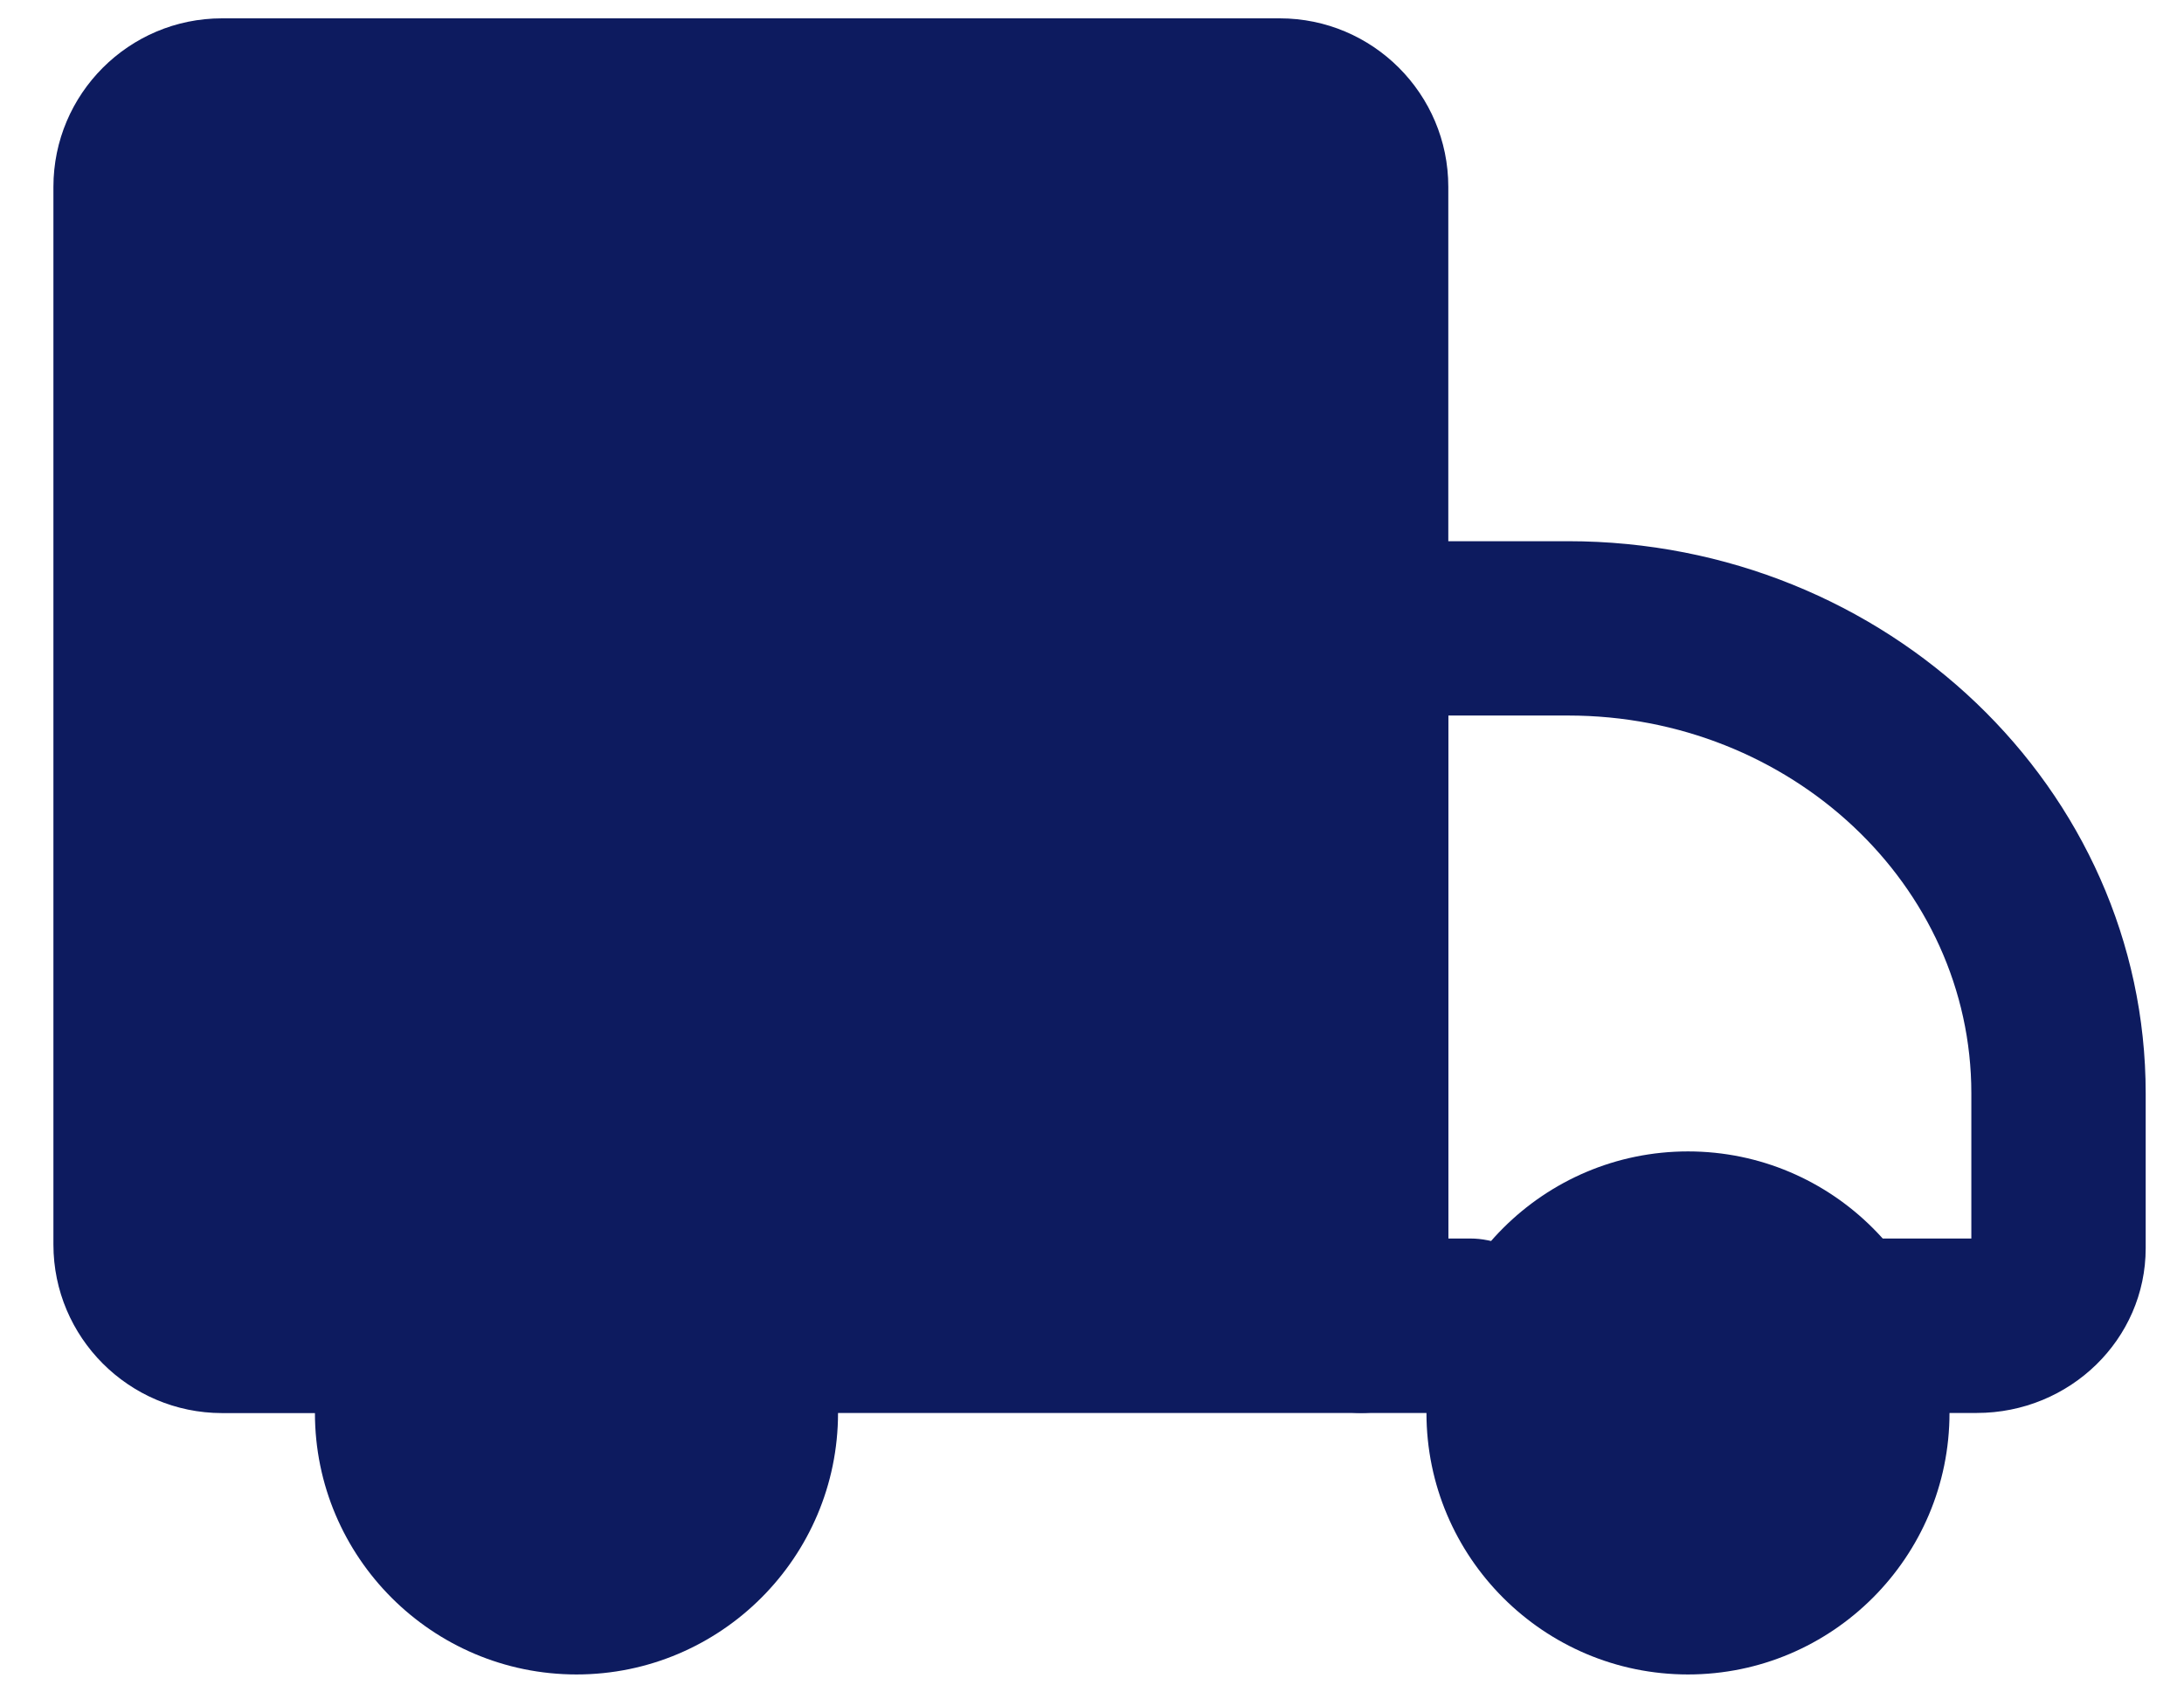
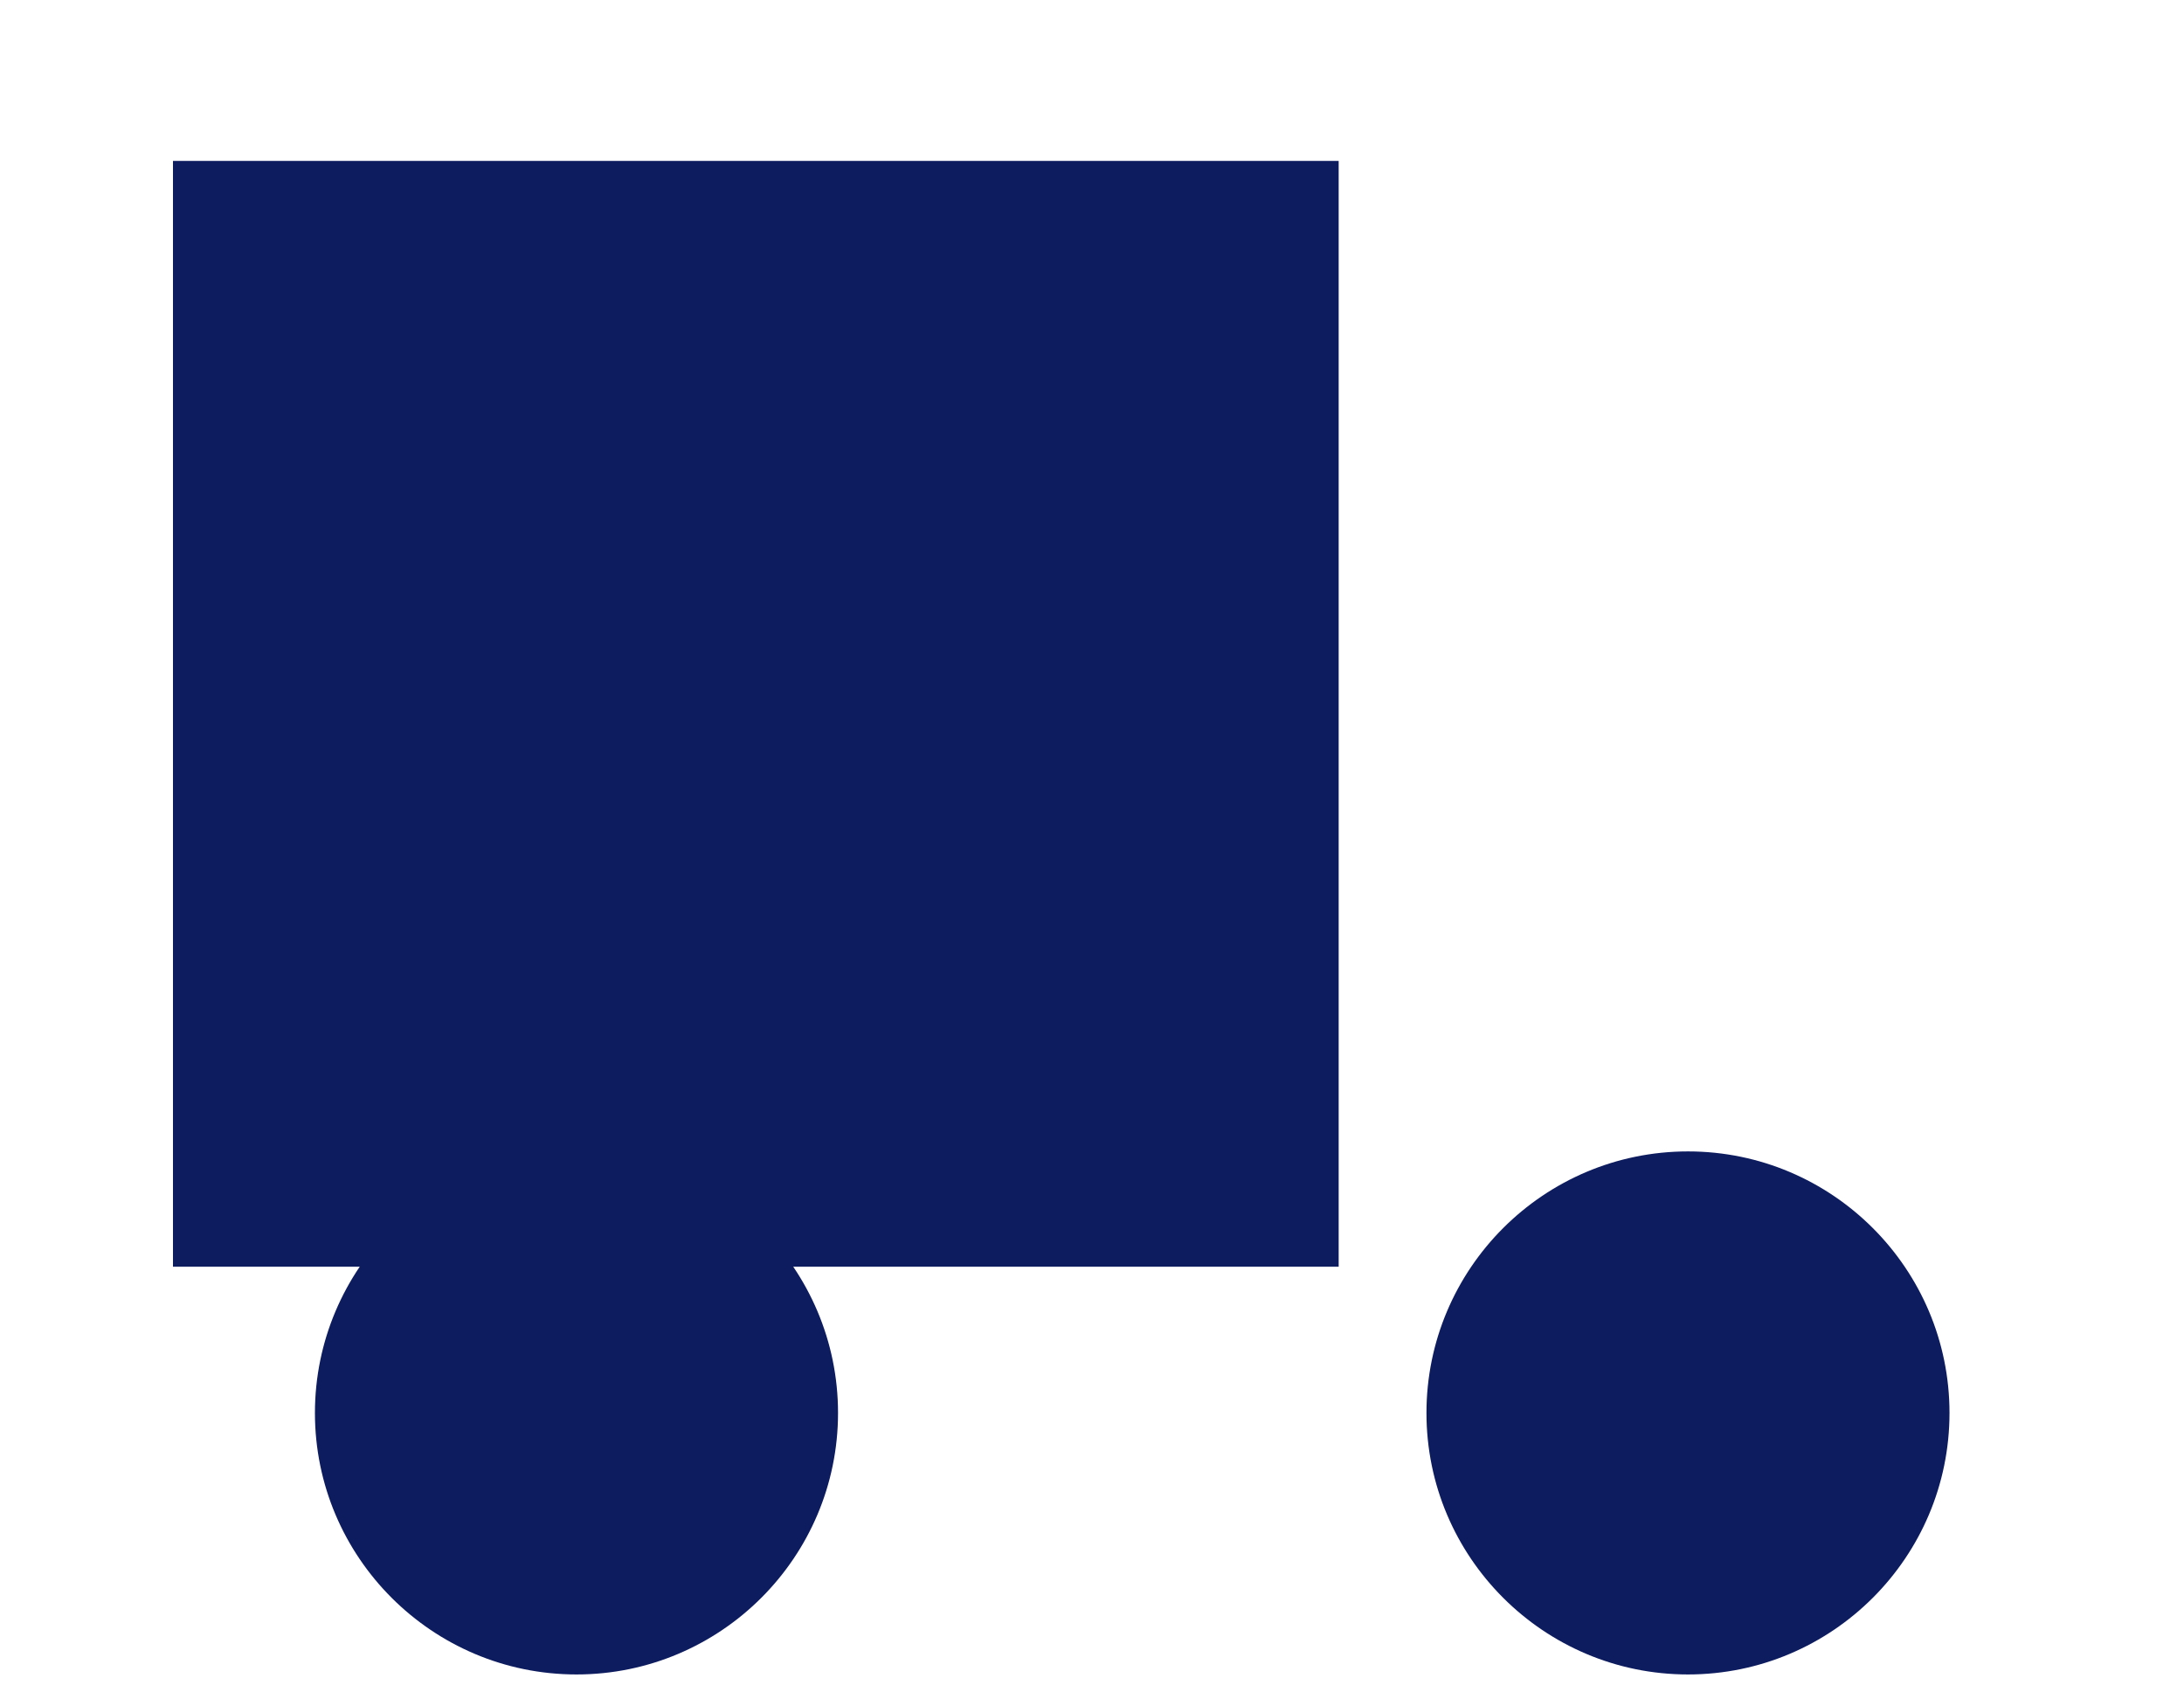
<svg xmlns="http://www.w3.org/2000/svg" width="35" height="27" viewBox="0 0 35 27" fill="none">
-   <path d="M21.812 22.646H12.619C11.848 22.646 11.221 22.019 11.221 21.248C11.221 20.477 11.845 19.85 12.619 19.85H20.414V2.991L3.557 3.088L3.65 19.947L6.229 19.852C7 19.852 7.627 20.479 7.627 21.25C7.627 22.021 7.003 22.648 6.229 22.648H3.557C2.067 22.646 0.856 21.434 0.856 19.947V2.995C0.856 1.505 2.067 0.294 3.557 0.294H20.509C21.999 0.294 23.21 1.505 23.21 2.995V21.25C23.21 22.021 22.583 22.646 21.812 22.646Z" fill="#0D1B5F" />
-   <path d="M31.678 22.646H29.977C29.205 22.646 28.579 22.019 28.579 21.248C28.579 20.477 29.203 19.85 29.977 19.85H31.592V17.522C31.592 14.184 28.694 11.468 25.131 11.468H23.21V19.85H23.56C24.331 19.85 24.957 20.477 24.957 21.248C24.957 22.019 24.333 22.646 23.56 22.646H21.812C21.041 22.646 20.414 22.019 20.414 21.248V10.072C20.414 9.301 21.039 8.674 21.812 8.674H25.129C30.234 8.674 34.386 12.643 34.386 17.522V20.005C34.386 21.464 33.172 22.646 31.678 22.646Z" fill="#0D1B5F" />
  <rect x="2.772" y="2.579" width="18.681" height="17.723" fill="#0D1B5F" />
  <path d="M27.051 26.837C24.74 26.837 22.86 24.957 22.86 22.646C22.86 20.334 24.74 18.454 27.051 18.454C29.363 18.454 31.242 20.334 31.242 22.646C31.242 24.957 29.363 26.837 27.051 26.837Z" fill="#0D1B5F" />
  <path d="M9.239 26.837C6.927 26.837 5.047 24.957 5.047 22.646C5.047 20.334 6.927 18.454 9.239 18.454C11.55 18.454 13.43 20.334 13.43 22.646C13.43 24.957 11.55 26.837 9.239 26.837Z" fill="#0D1B5F" />
</svg>